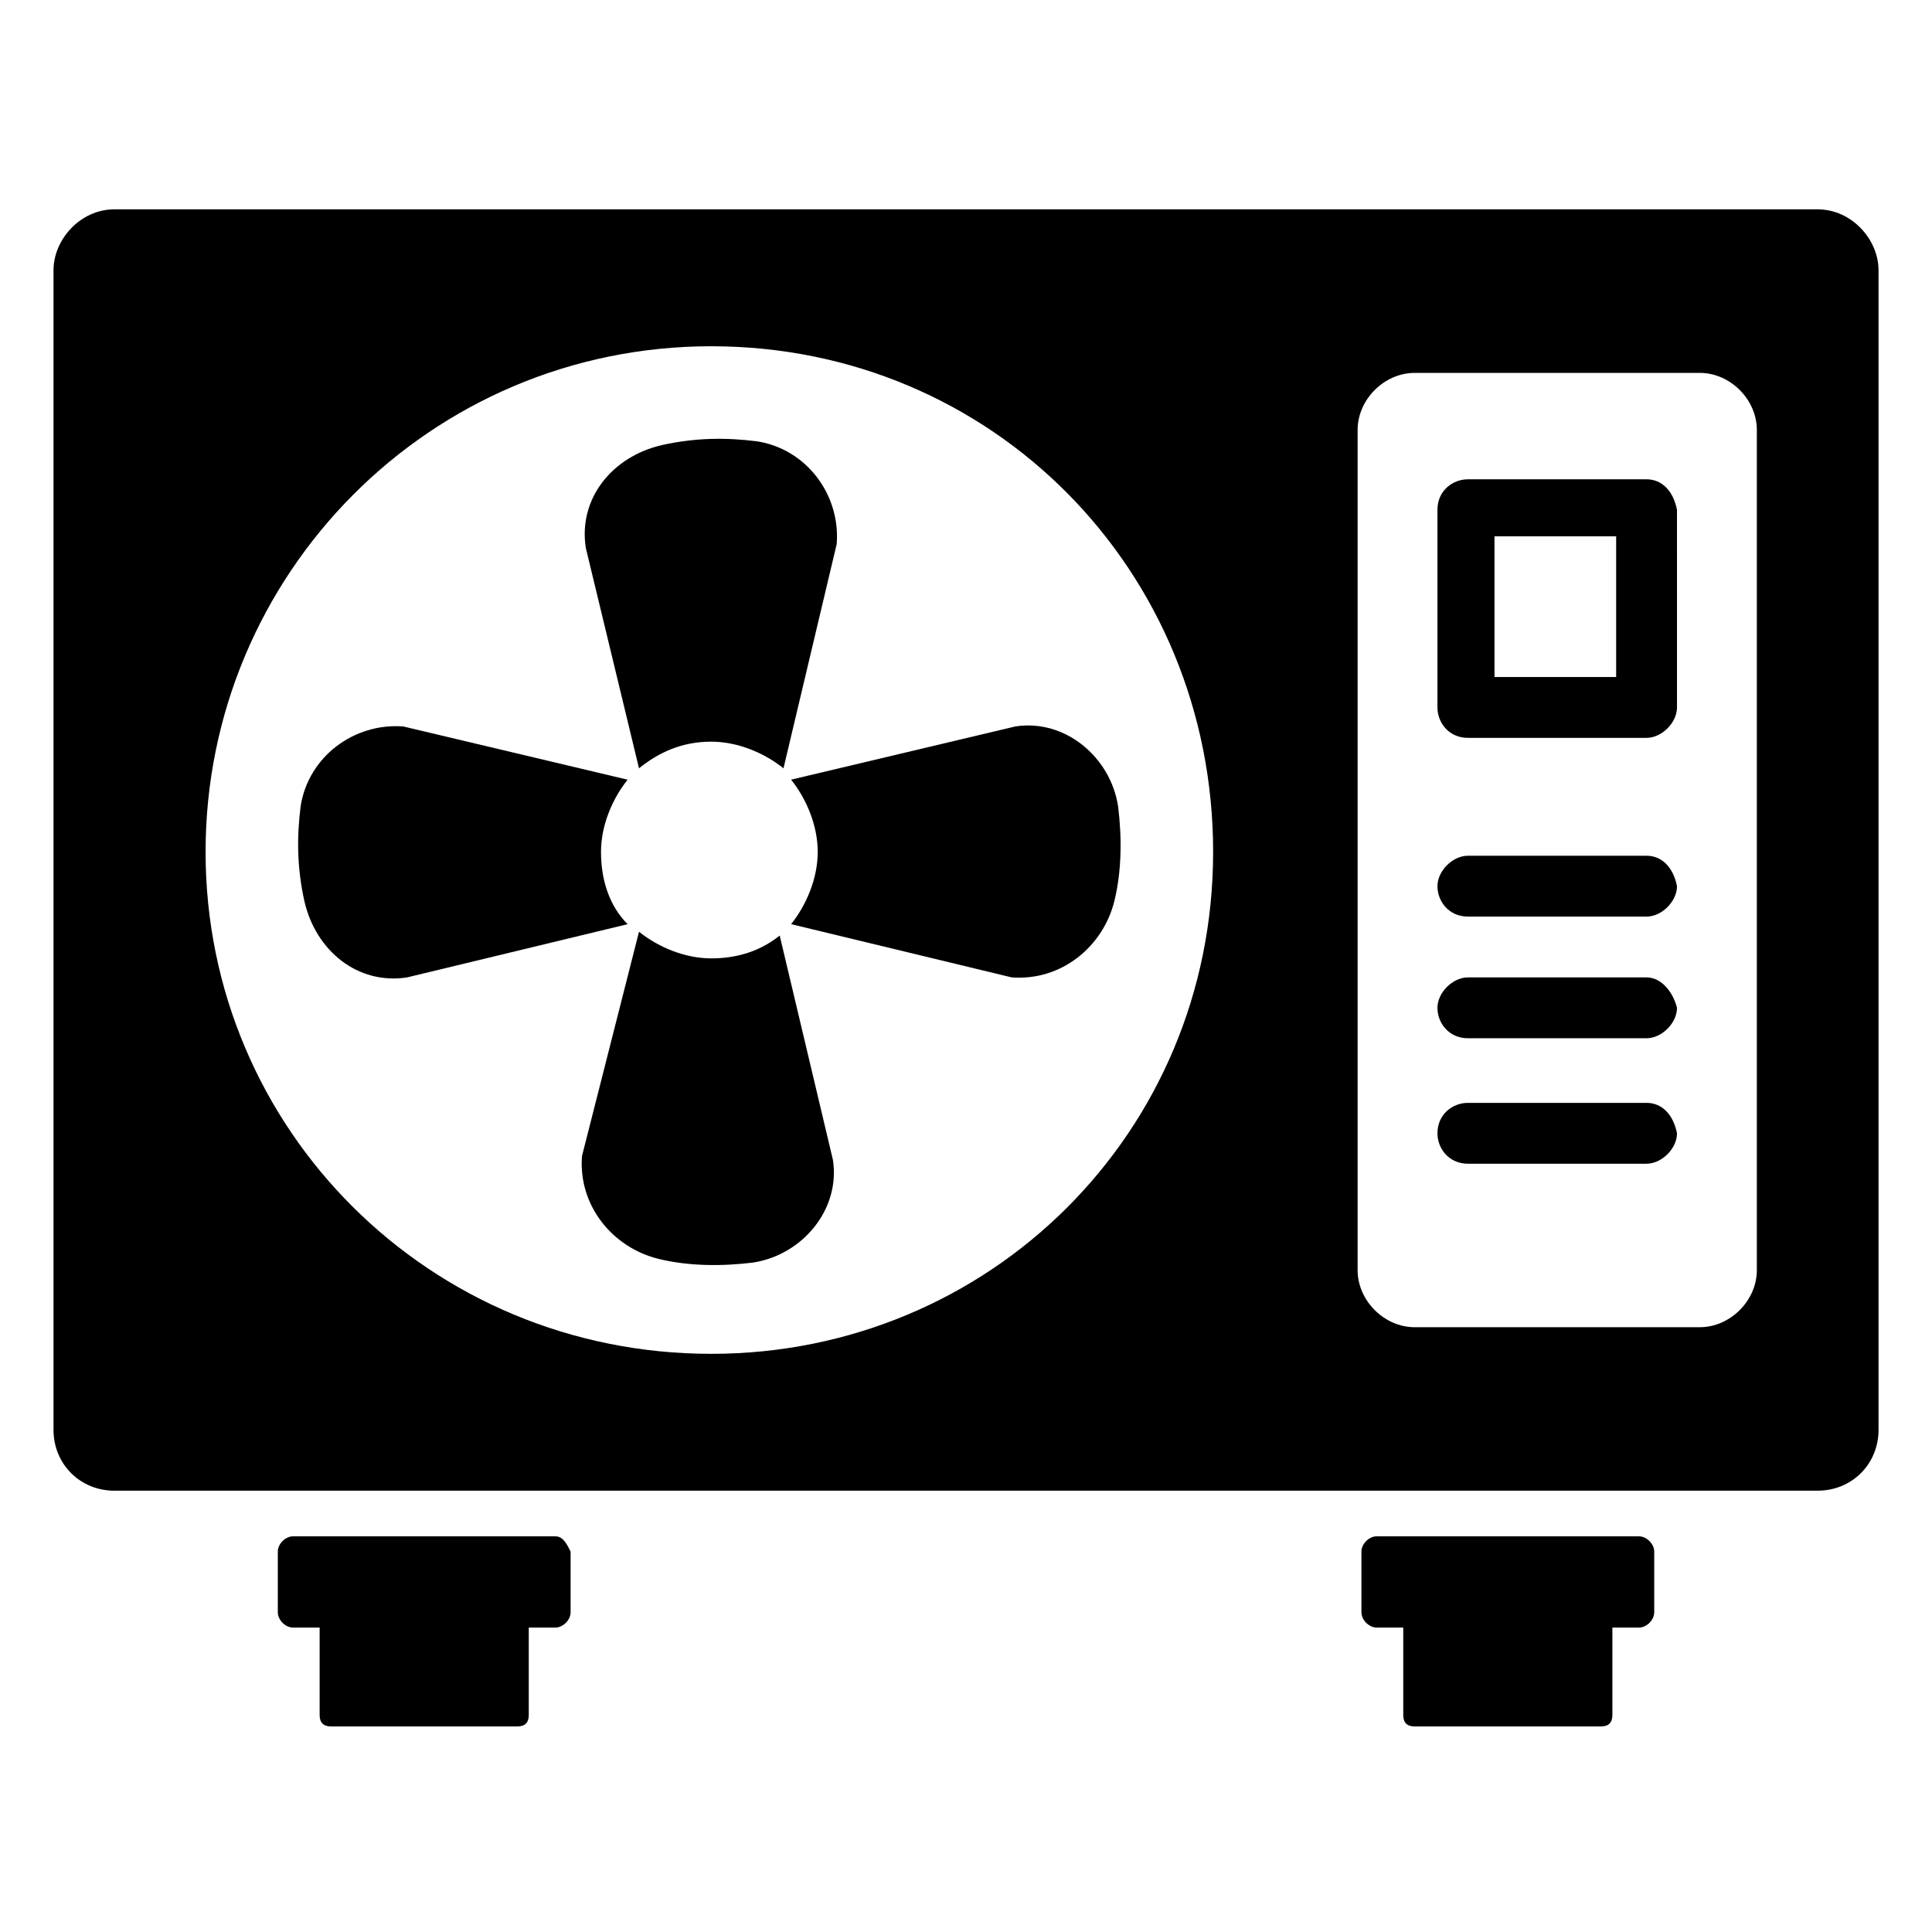
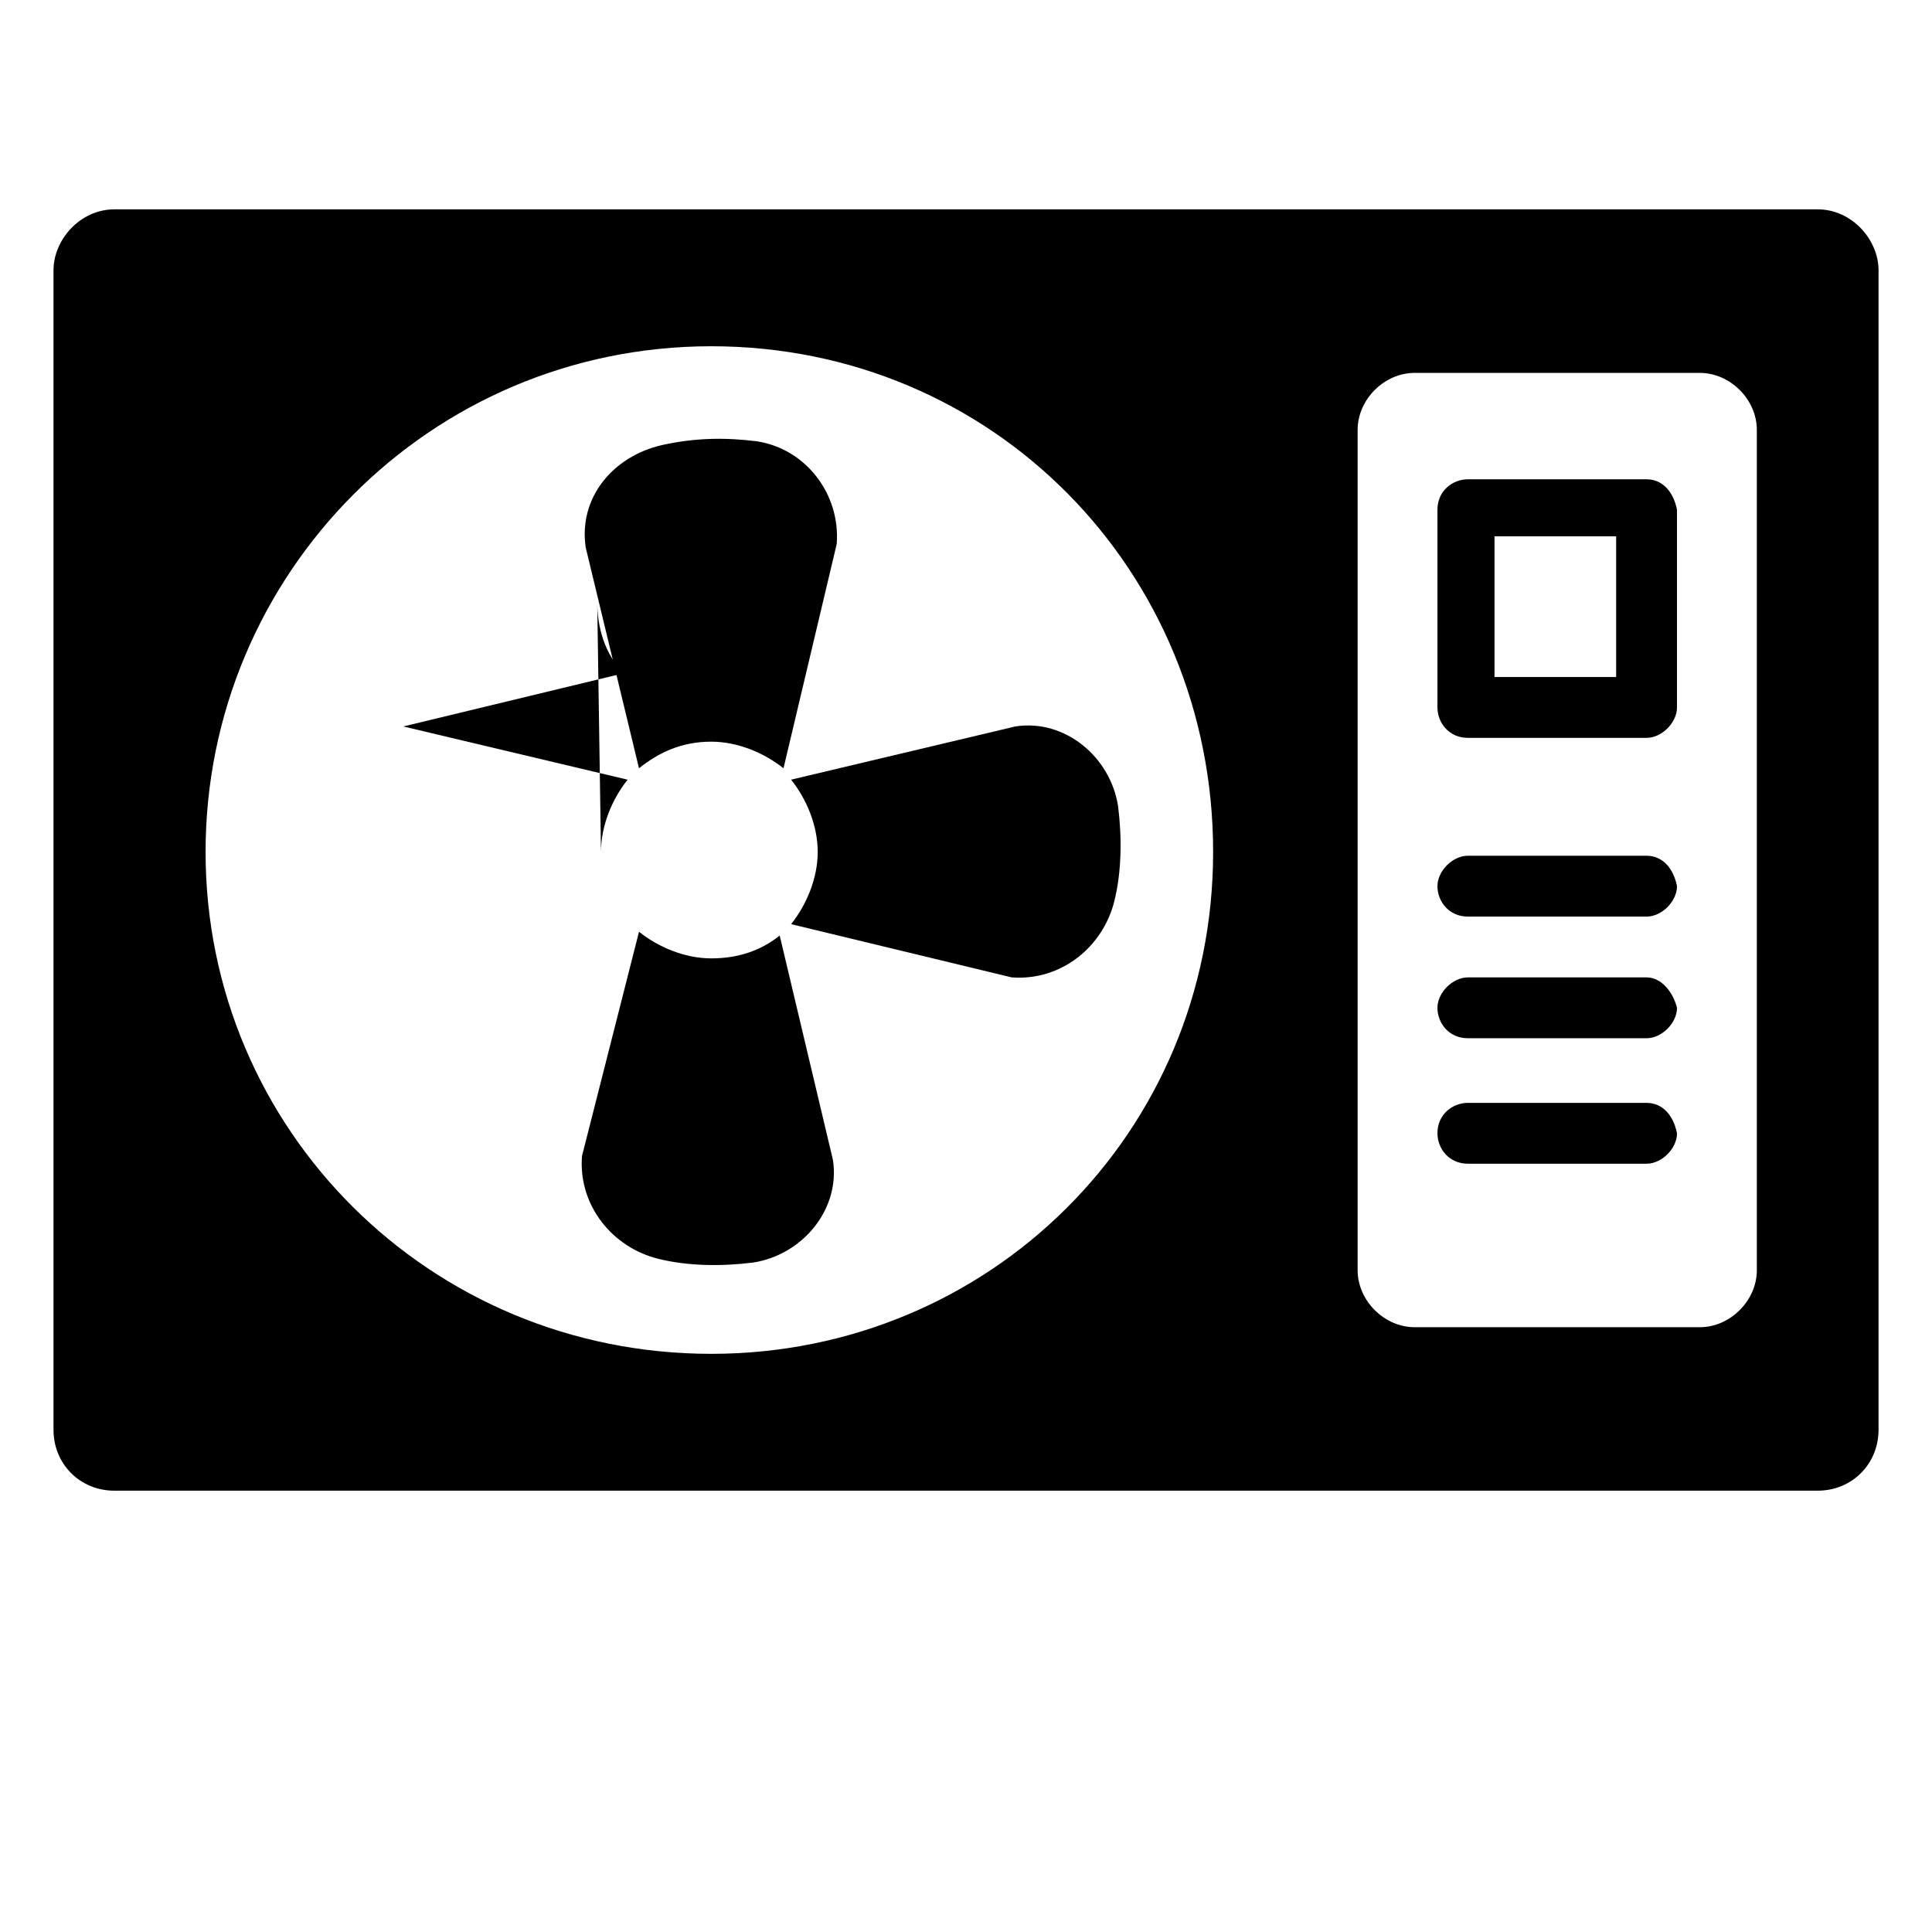
<svg xmlns="http://www.w3.org/2000/svg" fill="#000000" width="800px" height="800px" version="1.1" viewBox="144 144 512 512">
  <g>
    <path d="m625.71 199.48h-451.41c-9.07 0-16.121 8.062-16.121 16.125v307.32c0 9.07 7.055 16.121 16.121 16.121h451.41c9.07 0 16.121-7.055 16.121-16.121v-307.32c0-8.062-7.055-16.125-16.121-16.125zm-293.22 303.3c-74.562 0-134.01-59.453-134.01-133.01 0-73.555 59.449-134.01 134.01-134.01s133 59.449 133 134.01-59.449 133.01-133 133.01zm277.09-22.168c0 8.062-7.055 15.113-15.113 15.113h-75.57c-8.062 0-15.113-7.055-15.113-15.113v-222.68c0-8.062 7.055-15.113 15.113-15.113h75.57c8.062 0 15.113 7.055 15.113 15.113z" />
    <path d="m580.36 271.02h-47.359c-4.031 0-8.062 3.023-8.062 8.062v52.395c0 4.031 3.023 8.062 8.062 8.062h47.359c4.031 0 8.062-4.031 8.062-8.062l-0.004-52.395c-1.008-5.039-4.027-8.062-8.059-8.062zm-8.062 52.395h-32.242v-37.281h32.242z" />
    <path d="m580.36 370.78h-47.359c-4.031 0-8.062 4.031-8.062 8.062s3.023 8.062 8.062 8.062h47.359c4.031 0 8.062-4.031 8.062-8.062-1.012-5.039-4.031-8.062-8.062-8.062z" />
    <path d="m580.36 403.02h-47.359c-4.031 0-8.062 4.031-8.062 8.062s3.023 8.062 8.062 8.062h47.359c4.031 0 8.062-4.031 8.062-8.062-1.012-4.031-4.031-8.062-8.062-8.062z" />
    <path d="m580.36 436.27h-47.359c-4.031 0-8.062 3.023-8.062 8.062 0 4.031 3.023 8.062 8.062 8.062h47.359c4.031 0 8.062-4.031 8.062-8.062-1.012-5.039-4.031-8.062-8.062-8.062z" />
    <path d="m332.49 397.98c-7.055 0-14.105-3.023-19.145-7.055l-15.113 59.449c-1.008 13.098 8.062 24.184 20.152 27.207 8.062 2.016 17.129 2.016 25.191 1.008 13.098-2.016 23.176-14.105 21.16-27.207l-14.105-59.449c-5.043 4.031-11.086 6.047-18.141 6.047z" />
    <path d="m332.49 340.55c7.055 0 14.105 3.023 19.145 7.055l14.105-59.449c1.008-13.098-8.062-25.191-21.16-27.207-8.062-1.008-16.121-1.008-25.191 1.008-13.098 3.023-22.168 14.105-20.152 27.207l14.105 58.441c5.043-4.035 11.086-7.055 19.148-7.055z" />
    <path d="m353.65 350.62c4.031 5.039 7.055 12.09 7.055 19.145 0 7.055-3.023 14.105-7.055 19.145l58.441 14.105c13.098 1.008 24.184-8.062 27.207-20.152 2.016-8.062 2.016-17.129 1.008-25.191-2.016-13.098-14.105-23.176-27.207-21.16z" />
-     <path d="m303.27 369.77c0-7.055 3.023-14.105 7.055-19.145l-59.449-14.105c-13.098-1.008-25.191 8.062-27.207 21.16-1.008 8.062-1.008 16.121 1.008 25.191 3.023 13.098 14.105 22.168 27.207 20.152l58.441-14.105c-5.039-5.043-7.055-12.094-7.055-19.148z" />
-     <path d="m291.18 551.14h-69.527c-2.016 0-4.031 2.016-4.031 4.031v16.121c0 2.016 2.016 4.031 4.031 4.031h7.055v23.176c0 2.016 1.008 3.023 3.023 3.023h49.375c2.016 0 3.023-1.008 3.023-3.023v-23.176h7.055c2.016 0 4.031-2.016 4.031-4.031v-16.121c-1.012-2.016-2.019-4.031-4.035-4.031z" />
-     <path d="m578.35 551.14h-69.527c-2.016 0-4.031 2.016-4.031 4.031v16.121c0 2.016 2.016 4.031 4.031 4.031h7.055v23.176c0 2.016 1.008 3.023 3.023 3.023h49.375c2.016 0 3.023-1.008 3.023-3.023v-23.176h7.055c2.016 0 4.031-2.016 4.031-4.031v-16.121c-0.004-2.016-2.019-4.031-4.035-4.031z" />
+     <path d="m303.27 369.77c0-7.055 3.023-14.105 7.055-19.145l-59.449-14.105l58.441-14.105c-5.039-5.043-7.055-12.094-7.055-19.148z" />
  </g>
</svg>